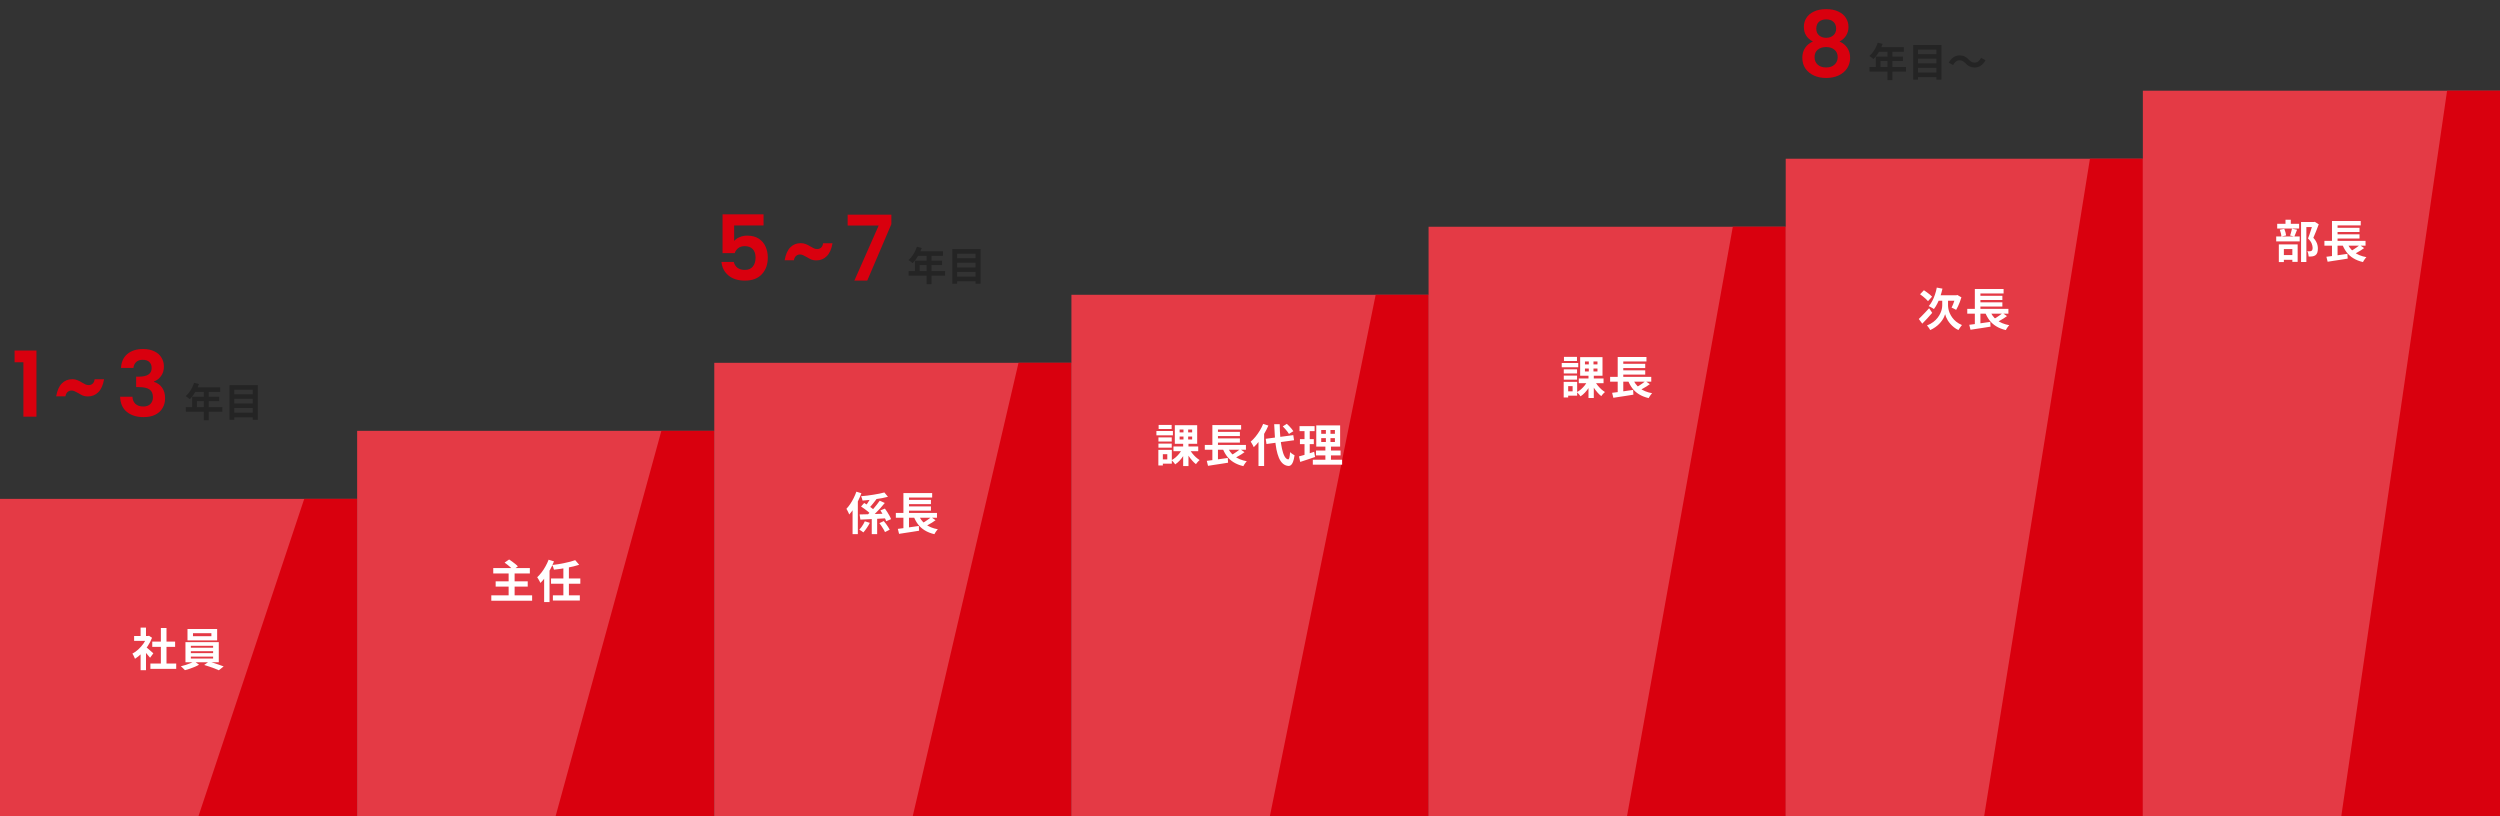
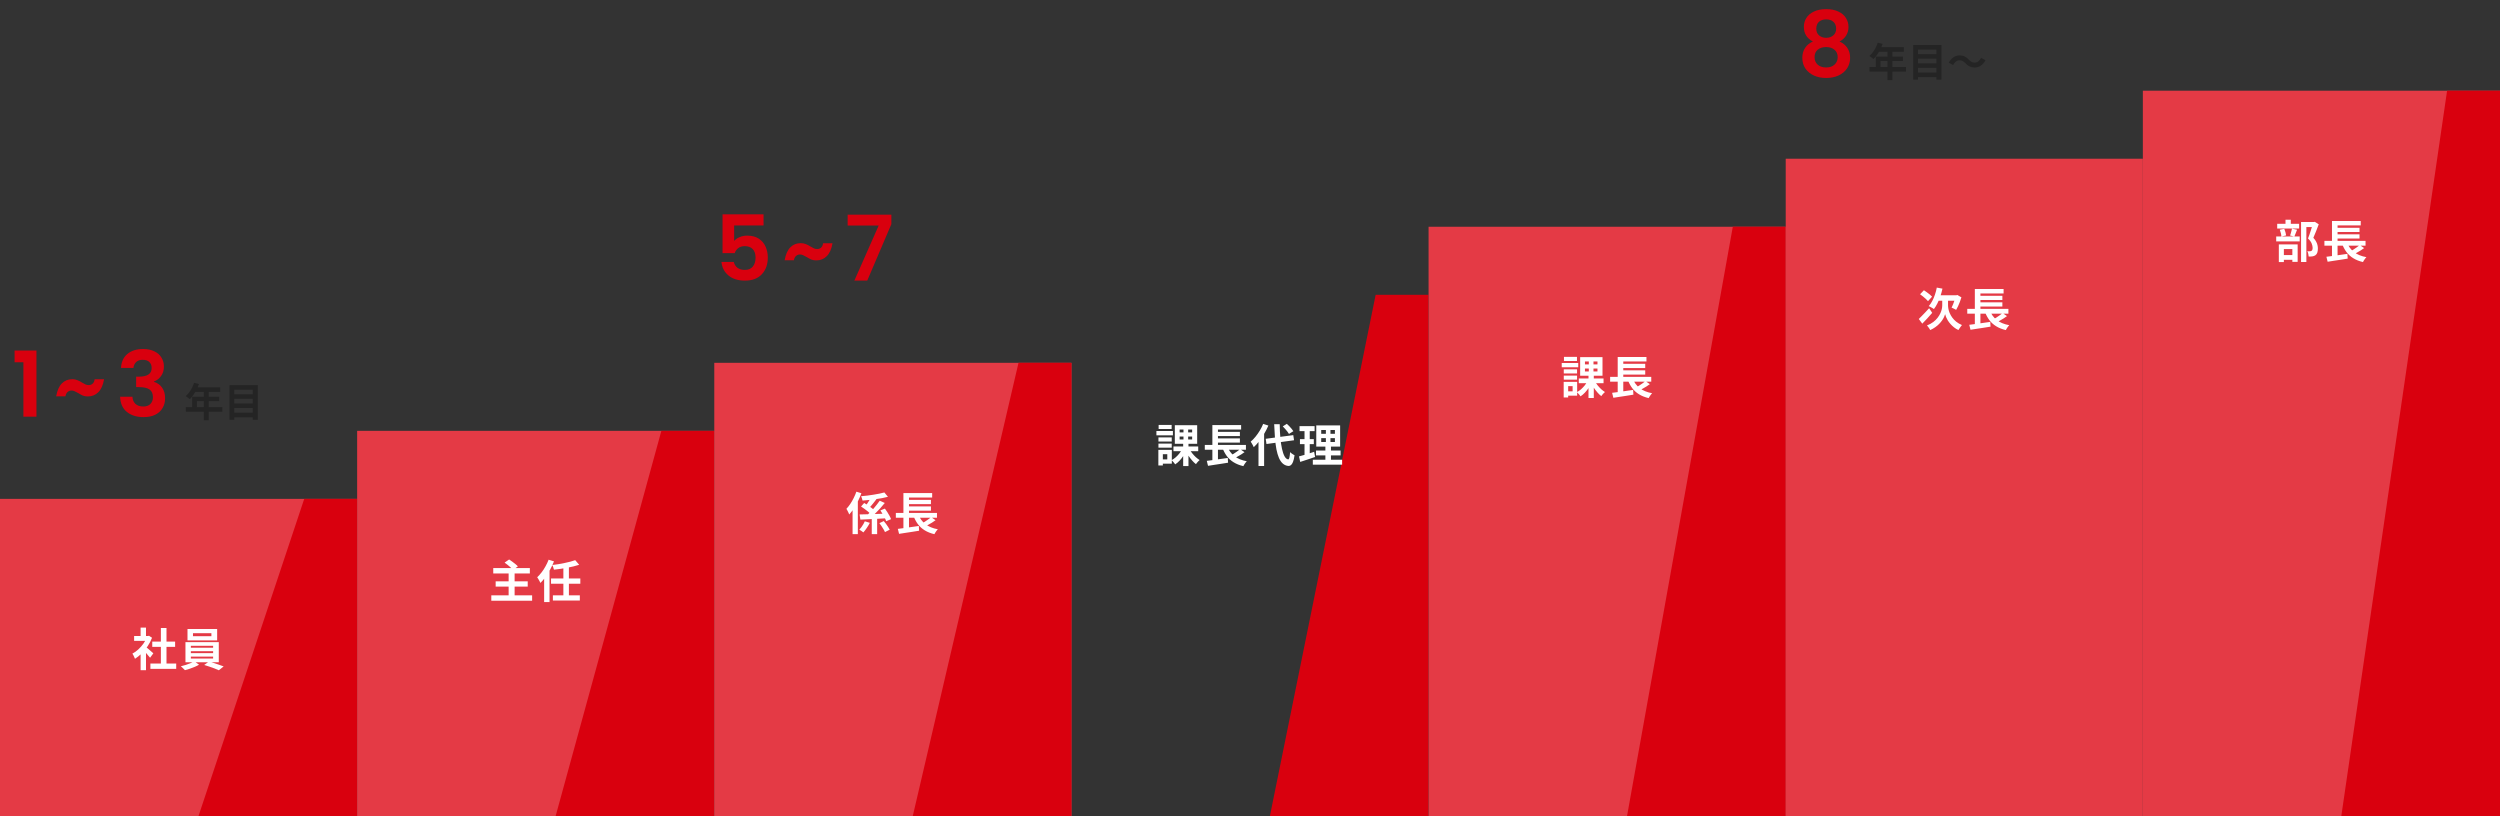
<svg xmlns="http://www.w3.org/2000/svg" width="882" height="288" viewBox="0 0 882 288" fill="none">
  <rect x="0" y="0" width="882" height="288" fill="#333333" stroke="none" />
  <path d="M5.152 127.8V123.672H12.864V147H8.256V127.8H5.152ZM19.818 139.832C20.18 137.763 20.852 136.237 21.834 135.256C22.815 134.275 24.042 133.784 25.514 133.784C26.154 133.784 26.73 133.891 27.242 134.104C27.775 134.296 28.34 134.584 28.938 134.968C29.428 135.267 29.844 135.491 30.186 135.64C30.548 135.789 30.922 135.864 31.306 135.864C31.86 135.864 32.319 135.693 32.682 135.352C33.066 135.011 33.3 134.499 33.386 133.816H36.714C36.351 135.885 35.668 137.411 34.666 138.392C33.684 139.373 32.458 139.864 30.986 139.864C30.346 139.864 29.77 139.768 29.258 139.576C28.767 139.363 28.212 139.064 27.594 138.68C27.06 138.381 26.623 138.157 26.282 138.008C25.962 137.859 25.61 137.784 25.226 137.784C24.671 137.784 24.202 137.965 23.818 138.328C23.434 138.669 23.188 139.171 23.082 139.832H19.818ZM42.691 129.816C42.798 127.683 43.545 126.04 44.931 124.888C46.339 123.715 48.185 123.128 50.467 123.128C52.025 123.128 53.358 123.405 54.467 123.96C55.577 124.493 56.409 125.229 56.963 126.168C57.539 127.085 57.827 128.131 57.827 129.304C57.827 130.648 57.475 131.789 56.771 132.728C56.089 133.645 55.267 134.264 54.307 134.584V134.712C55.545 135.096 56.505 135.779 57.187 136.76C57.891 137.741 58.243 139 58.243 140.536C58.243 141.816 57.945 142.957 57.347 143.96C56.771 144.963 55.907 145.752 54.755 146.328C53.625 146.883 52.259 147.16 50.659 147.16C48.249 147.16 46.286 146.552 44.771 145.336C43.257 144.12 42.457 142.328 42.371 139.96H46.723C46.766 141.005 47.118 141.848 47.779 142.488C48.462 143.107 49.39 143.416 50.563 143.416C51.651 143.416 52.483 143.117 53.059 142.52C53.657 141.901 53.955 141.112 53.955 140.152C53.955 138.872 53.55 137.955 52.739 137.4C51.929 136.845 50.67 136.568 48.963 136.568H48.035V132.888H48.963C51.993 132.888 53.507 131.875 53.507 129.848C53.507 128.931 53.23 128.216 52.675 127.704C52.142 127.192 51.363 126.936 50.339 126.936C49.337 126.936 48.558 127.213 48.003 127.768C47.47 128.301 47.161 128.984 47.075 129.816H42.691Z" fill="#D9000E" />
  <path d="M68.472 135.044L70.194 135.492C69.942 136.183 69.643 136.859 69.298 137.522C68.962 138.185 68.593 138.801 68.192 139.37C67.8 139.93 67.394 140.42 66.974 140.84C66.862 140.747 66.717 140.63 66.54 140.49C66.363 140.341 66.181 140.201 65.994 140.07C65.817 139.939 65.658 139.832 65.518 139.748C65.947 139.384 66.349 138.955 66.722 138.46C67.095 137.956 67.431 137.415 67.73 136.836C68.029 136.248 68.276 135.651 68.472 135.044ZM68.78 136.64H77.684V138.264H67.968L68.78 136.64ZM67.786 139.958H77.348V141.526H69.466V144.466H67.786V139.958ZM65.56 143.64H78.44V145.25H65.56V143.64ZM71.902 137.48H73.638V148.26H71.902V137.48ZM82.178 139.104H89.78V140.7H82.178V139.104ZM82.178 142.352H89.78V143.948H82.178V142.352ZM82.178 145.586H89.78V147.224H82.178V145.586ZM80.974 135.87H90.956V148.106H89.164V137.508H82.668V148.106H80.974V135.87Z" fill="#242424" />
  <rect width="126" height="112" transform="translate(0 176)" fill="#E43A45" />
  <path d="M107.333 176H126V288H70L107.333 176Z" fill="#D9000E" />
  <path d="M53.06 234.088H62.164V235.976H53.06V234.088ZM53.716 226.36H61.78V228.216H53.716V226.36ZM56.756 221.56H58.74V235H56.756V221.56ZM47.316 224.376H52.548V226.104H47.316V224.376ZM49.604 229.832L51.508 227.56V236.44H49.604V229.832ZM49.604 221.416H51.508V225.176H49.604V221.416ZM51.3 228.104C51.449 228.2 51.652 228.36 51.908 228.584C52.175 228.797 52.457 229.037 52.756 229.304C53.055 229.56 53.327 229.8 53.572 230.024C53.817 230.237 53.993 230.392 54.1 230.488L52.948 232.056C52.788 231.853 52.591 231.619 52.356 231.352C52.132 231.075 51.892 230.792 51.636 230.504C51.38 230.216 51.129 229.944 50.884 229.688C50.639 229.432 50.431 229.219 50.26 229.048L51.3 228.104ZM51.86 224.376H52.228L52.564 224.296L53.636 225C53.241 226.045 52.724 227.043 52.084 227.992C51.444 228.931 50.74 229.779 49.972 230.536C49.204 231.293 48.42 231.923 47.62 232.424C47.567 232.253 47.481 232.051 47.364 231.816C47.257 231.571 47.145 231.341 47.028 231.128C46.921 230.904 46.815 230.728 46.708 230.6C47.444 230.216 48.148 229.715 48.82 229.096C49.492 228.467 50.095 227.779 50.628 227.032C51.161 226.275 51.572 225.501 51.86 224.712V224.376ZM68.084 223.4V224.44H74.58V223.4H68.084ZM66.148 221.912H76.612V225.928H66.148V221.912ZM67.332 229.736V230.424H75.188V229.736H67.332ZM67.332 231.64V232.328H75.188V231.64H67.332ZM67.332 227.848V228.52H75.188V227.848H67.332ZM65.428 226.536H77.188V233.64H65.428V226.536ZM68.532 233.304L70.228 234.504C69.801 234.76 69.3 235.011 68.724 235.256C68.159 235.501 67.572 235.725 66.964 235.928C66.367 236.141 65.796 236.312 65.252 236.44C65.071 236.237 64.836 236.003 64.548 235.736C64.271 235.469 64.02 235.245 63.796 235.064C64.361 234.936 64.943 234.776 65.54 234.584C66.137 234.392 66.703 234.184 67.236 233.96C67.769 233.736 68.201 233.517 68.532 233.304ZM72.036 234.6L73.732 233.4C74.297 233.539 74.895 233.715 75.524 233.928C76.153 234.131 76.761 234.339 77.348 234.552C77.945 234.755 78.463 234.941 78.9 235.112L77.204 236.472C76.788 236.28 76.281 236.067 75.684 235.832C75.097 235.608 74.484 235.389 73.844 235.176C73.215 234.963 72.612 234.771 72.036 234.6Z" fill="white" />
  <rect width="126" height="136" transform="translate(126 152)" fill="#E43A45" />
  <path d="M233.333 152H252V288H196L233.333 152Z" fill="#D9000E" />
  <path d="M174.02 200.424H186.932V202.312H174.02V200.424ZM174.868 205.096H186.18V206.952H174.868V205.096ZM173.332 210.04H187.732V211.928H173.332V210.04ZM179.444 202.056H181.556V211.048H179.444V202.056ZM178.02 198.488L179.62 197.384C179.961 197.597 180.324 197.848 180.708 198.136C181.103 198.424 181.476 198.712 181.828 199C182.191 199.288 182.484 199.56 182.708 199.816L180.996 201.048C180.804 200.803 180.537 200.531 180.196 200.232C179.865 199.923 179.508 199.619 179.124 199.32C178.74 199.011 178.372 198.733 178.02 198.488ZM202.932 197.624L204.34 199.256C203.711 199.459 203.033 199.651 202.308 199.832C201.583 200.003 200.831 200.163 200.052 200.312C199.273 200.451 198.495 200.579 197.716 200.696C196.937 200.803 196.175 200.899 195.428 200.984C195.385 200.749 195.305 200.472 195.188 200.152C195.071 199.832 194.959 199.56 194.852 199.336C195.577 199.251 196.308 199.149 197.044 199.032C197.791 198.904 198.516 198.765 199.22 198.616C199.935 198.467 200.607 198.312 201.236 198.152C201.865 197.981 202.431 197.805 202.932 197.624ZM194.404 204.088H204.74V205.944H194.404V204.088ZM195.06 210.04H204.564V211.88H195.06V210.04ZM198.756 199.992H200.708V210.616H198.756V199.992ZM191.972 202.072L193.844 200.184L193.876 200.216V212.408H191.972V202.072ZM193.556 197.464L195.444 198.056C195.081 198.995 194.644 199.933 194.132 200.872C193.62 201.8 193.071 202.68 192.484 203.512C191.897 204.333 191.289 205.053 190.66 205.672C190.596 205.512 190.495 205.304 190.356 205.048C190.217 204.792 190.073 204.536 189.924 204.28C189.775 204.024 189.641 203.816 189.524 203.656C190.057 203.155 190.575 202.579 191.076 201.928C191.588 201.267 192.052 200.552 192.468 199.784C192.895 199.016 193.257 198.243 193.556 197.464Z" fill="white" />
  <path d="M269.376 79.544H259.008V85.016C259.456 84.461 260.096 84.013 260.928 83.672C261.76 83.309 262.645 83.128 263.584 83.128C265.291 83.128 266.688 83.501 267.776 84.248C268.864 84.995 269.653 85.955 270.144 87.128C270.635 88.28 270.88 89.517 270.88 90.84C270.88 93.293 270.176 95.267 268.768 96.76C267.381 98.253 265.397 99 262.816 99C260.384 99 258.443 98.392 256.992 97.176C255.541 95.96 254.72 94.371 254.528 92.408H258.88C259.072 93.261 259.499 93.944 260.16 94.456C260.843 94.968 261.707 95.224 262.752 95.224C264.011 95.224 264.96 94.829 265.6 94.04C266.24 93.251 266.56 92.205 266.56 90.904C266.56 89.581 266.229 88.579 265.568 87.896C264.928 87.192 263.979 86.84 262.72 86.84C261.824 86.84 261.077 87.064 260.48 87.512C259.883 87.96 259.456 88.557 259.2 89.304H254.912V75.608H269.376V79.544ZM276.818 91.832C277.18 89.763 277.852 88.237 278.834 87.256C279.815 86.275 281.042 85.784 282.514 85.784C283.154 85.784 283.73 85.891 284.242 86.104C284.775 86.296 285.34 86.584 285.938 86.968C286.428 87.267 286.844 87.491 287.186 87.64C287.548 87.789 287.922 87.864 288.306 87.864C288.86 87.864 289.319 87.693 289.682 87.352C290.066 87.011 290.3 86.499 290.386 85.816H293.714C293.351 87.885 292.668 89.411 291.666 90.392C290.684 91.373 289.458 91.864 287.986 91.864C287.346 91.864 286.77 91.768 286.258 91.576C285.767 91.363 285.212 91.064 284.594 90.68C284.06 90.381 283.623 90.157 283.282 90.008C282.962 89.859 282.61 89.784 282.226 89.784C281.671 89.784 281.202 89.965 280.818 90.328C280.434 90.669 280.188 91.171 280.082 91.832H276.818ZM314.475 79.064L305.963 99H301.419L309.995 79.576H299.051V75.736H314.475V79.064Z" fill="#D9000E" />
-   <path d="M323.472 87.044L325.194 87.492C324.942 88.183 324.643 88.859 324.298 89.522C323.962 90.185 323.593 90.801 323.192 91.37C322.8 91.93 322.394 92.42 321.974 92.84C321.862 92.747 321.717 92.63 321.54 92.49C321.363 92.341 321.181 92.201 320.994 92.07C320.817 91.939 320.658 91.832 320.518 91.748C320.947 91.384 321.349 90.955 321.722 90.46C322.095 89.956 322.431 89.415 322.73 88.836C323.029 88.248 323.276 87.651 323.472 87.044ZM323.78 88.64H332.684V90.264H322.968L323.78 88.64ZM322.786 91.958H332.348V93.526H324.466V96.466H322.786V91.958ZM320.56 95.64H333.44V97.25H320.56V95.64ZM326.902 89.48H328.638V100.26H326.902V89.48ZM337.178 91.104H344.78V92.7H337.178V91.104ZM337.178 94.352H344.78V95.948H337.178V94.352ZM337.178 97.586H344.78V99.224H337.178V97.586ZM335.974 87.87H345.956V100.106H344.164V89.508H337.668V100.106H335.974V87.87Z" fill="#242424" />
  <rect width="126" height="160" transform="translate(252 128)" fill="#E43A45" />
  <path d="M359.333 128H378V288H322L359.333 128Z" fill="#D9000E" />
  <path d="M307.556 182.088H309.46V188.44H307.556V182.088ZM303.268 181.496C304.068 181.475 304.996 181.453 306.052 181.432C307.119 181.4 308.239 181.363 309.412 181.32C310.596 181.277 311.769 181.235 312.932 181.192L312.884 182.84C311.775 182.915 310.66 182.979 309.54 183.032C308.42 183.085 307.348 183.139 306.324 183.192C305.3 183.235 304.372 183.277 303.54 183.32L303.268 181.496ZM312.004 173.736L313.268 175.272C312.639 175.443 311.956 175.597 311.22 175.736C310.484 175.864 309.721 175.987 308.932 176.104C308.153 176.211 307.369 176.307 306.58 176.392C305.801 176.477 305.044 176.547 304.308 176.6C304.265 176.376 304.191 176.115 304.084 175.816C303.988 175.507 303.892 175.256 303.796 175.064C304.511 175 305.247 174.925 306.004 174.84C306.761 174.744 307.497 174.637 308.212 174.52C308.937 174.403 309.62 174.28 310.26 174.152C310.911 174.013 311.492 173.875 312.004 173.736ZM310.372 176.648L312.148 177.448C311.647 178.077 311.103 178.717 310.516 179.368C309.929 180.008 309.337 180.621 308.74 181.208C308.153 181.784 307.599 182.296 307.076 182.744L305.652 181.976C306.047 181.635 306.457 181.251 306.884 180.824C307.321 180.387 307.748 179.933 308.164 179.464C308.58 178.984 308.975 178.504 309.348 178.024C309.732 177.544 310.073 177.085 310.372 176.648ZM307.428 175.224L309.204 176.12C308.927 176.472 308.639 176.84 308.34 177.224C308.041 177.597 307.748 177.96 307.46 178.312C307.183 178.653 306.916 178.952 306.66 179.208L305.364 178.472C305.599 178.173 305.844 177.837 306.1 177.464C306.367 177.091 306.612 176.707 306.836 176.312C307.071 175.917 307.268 175.555 307.428 175.224ZM310.244 184.568L311.796 183.832C312.063 184.141 312.329 184.477 312.596 184.84C312.873 185.203 313.124 185.565 313.348 185.928C313.583 186.28 313.764 186.595 313.892 186.872L312.212 187.72C312.105 187.432 311.94 187.107 311.716 186.744C311.503 186.371 311.268 185.997 311.012 185.624C310.756 185.24 310.5 184.888 310.244 184.568ZM310.596 180.072L312.196 179.432C312.484 179.805 312.767 180.216 313.044 180.664C313.332 181.112 313.593 181.555 313.828 181.992C314.063 182.419 314.239 182.808 314.356 183.16L312.628 183.896C312.532 183.544 312.372 183.149 312.148 182.712C311.935 182.275 311.689 181.827 311.412 181.368C311.145 180.899 310.873 180.467 310.596 180.072ZM303.78 178.696L304.884 177.448C305.289 177.672 305.711 177.933 306.148 178.232C306.585 178.531 307.001 178.829 307.396 179.128C307.801 179.427 308.127 179.704 308.372 179.96L307.172 181.368C306.948 181.112 306.644 180.824 306.26 180.504C305.876 180.184 305.465 179.869 305.028 179.56C304.601 179.24 304.185 178.952 303.78 178.696ZM302.132 173.464L303.892 174.008C303.572 174.915 303.183 175.827 302.724 176.744C302.276 177.661 301.785 178.531 301.252 179.352C300.719 180.173 300.169 180.893 299.604 181.512C299.551 181.352 299.465 181.144 299.348 180.888C299.231 180.632 299.103 180.376 298.964 180.12C298.836 179.864 298.719 179.661 298.612 179.512C299.081 179.021 299.535 178.451 299.972 177.8C300.409 177.149 300.809 176.456 301.172 175.72C301.545 174.973 301.865 174.221 302.132 173.464ZM300.788 177.912L302.628 176.072L302.644 176.088V188.44H300.788V177.912ZM305.108 183.912L306.884 184.456C306.585 185.043 306.228 185.64 305.812 186.248C305.407 186.856 305.001 187.384 304.596 187.832C304.404 187.672 304.169 187.496 303.892 187.304C303.615 187.123 303.375 186.979 303.172 186.872C303.417 186.605 303.663 186.307 303.908 185.976C304.164 185.635 304.393 185.283 304.596 184.92C304.809 184.557 304.98 184.221 305.108 183.912ZM316.052 180.968H330.564V182.664H316.052V180.968ZM319.78 176.36H328.436V177.848H319.78V176.36ZM319.78 178.664H328.436V180.152H319.78V178.664ZM316.756 186.584C317.385 186.509 318.105 186.419 318.916 186.312C319.737 186.195 320.596 186.072 321.492 185.944C322.399 185.816 323.289 185.688 324.164 185.56L324.26 187.24C323.439 187.368 322.607 187.501 321.764 187.64C320.921 187.779 320.111 187.901 319.332 188.008C318.553 188.125 317.839 188.237 317.188 188.344L316.756 186.584ZM323.972 181.448C324.495 182.845 325.321 183.992 326.452 184.888C327.583 185.784 329.055 186.397 330.868 186.728C330.729 186.867 330.58 187.037 330.42 187.24C330.271 187.443 330.127 187.651 329.988 187.864C329.849 188.077 329.737 188.275 329.652 188.456C328.34 188.147 327.209 187.699 326.26 187.112C325.311 186.536 324.505 185.811 323.844 184.936C323.193 184.061 322.649 183.037 322.212 181.864L323.972 181.448ZM328.516 182.456L330.068 183.528C329.673 183.816 329.257 184.099 328.82 184.376C328.393 184.643 327.961 184.893 327.524 185.128C327.087 185.363 326.681 185.571 326.308 185.752L325.028 184.76C325.401 184.568 325.801 184.344 326.228 184.088C326.655 183.821 327.065 183.544 327.46 183.256C327.865 182.968 328.217 182.701 328.516 182.456ZM318.724 173.96H328.868V175.528H320.692V181.672H318.724V173.96ZM318.724 181.48H320.692V186.792L318.724 187V181.48Z" fill="white" />
-   <rect width="126" height="184" transform="translate(378 104)" fill="#E43A45" />
  <path d="M485.333 104H504V288H448L485.333 104Z" fill="#D9000E" />
  <path d="M413.996 157.512H422.732V159.192H413.996V157.512ZM419.676 158.504C419.932 158.984 420.252 159.464 420.636 159.944C421.02 160.424 421.436 160.872 421.884 161.288C422.343 161.693 422.791 162.035 423.228 162.312C423.1 162.419 422.951 162.557 422.78 162.728C422.609 162.899 422.449 163.075 422.3 163.256C422.151 163.437 422.028 163.603 421.932 163.752C421.473 163.4 421.02 162.968 420.572 162.456C420.124 161.944 419.703 161.389 419.308 160.792C418.924 160.195 418.593 159.603 418.316 159.016L419.676 158.504ZM416.172 154.008V155.048H420.588V154.008H416.172ZM416.172 151.528V152.552H420.588V151.528H416.172ZM414.476 150.008H422.364V156.568H414.476V150.008ZM417.1 158.392L418.54 158.872C418.252 159.533 417.905 160.179 417.5 160.808C417.095 161.427 416.647 161.997 416.156 162.52C415.665 163.043 415.148 163.48 414.604 163.832C414.508 163.683 414.385 163.512 414.236 163.32C414.087 163.139 413.932 162.963 413.772 162.792C413.612 162.611 413.463 162.461 413.324 162.344C413.836 162.077 414.332 161.736 414.812 161.32C415.292 160.893 415.729 160.429 416.124 159.928C416.519 159.416 416.844 158.904 417.1 158.392ZM417.532 150.776H419.18V155.848H419.292V164.424H417.42V155.848H417.532V150.776ZM408.7 154.312H413.388V155.768H408.7V154.312ZM408.764 149.912H413.356V151.352H408.764V149.912ZM408.7 156.504H413.388V157.944H408.7V156.504ZM407.98 152.056H413.804V153.576H407.98V152.056ZM409.532 158.712H413.42V163.592H409.532V162.072H411.82V160.232H409.532V158.712ZM408.668 158.712H410.252V164.216H408.668V158.712ZM425.052 156.968H439.564V158.664H425.052V156.968ZM428.78 152.36H437.436V153.848H428.78V152.36ZM428.78 154.664H437.436V156.152H428.78V154.664ZM425.756 162.584C426.385 162.509 427.105 162.419 427.916 162.312C428.737 162.195 429.596 162.072 430.492 161.944C431.399 161.816 432.289 161.688 433.164 161.56L433.26 163.24C432.439 163.368 431.607 163.501 430.764 163.64C429.921 163.779 429.111 163.901 428.332 164.008C427.553 164.125 426.839 164.237 426.188 164.344L425.756 162.584ZM432.972 157.448C433.495 158.845 434.321 159.992 435.452 160.888C436.583 161.784 438.055 162.397 439.868 162.728C439.729 162.867 439.58 163.037 439.42 163.24C439.271 163.443 439.127 163.651 438.988 163.864C438.849 164.077 438.737 164.275 438.652 164.456C437.34 164.147 436.209 163.699 435.26 163.112C434.311 162.536 433.505 161.811 432.844 160.936C432.193 160.061 431.649 159.037 431.212 157.864L432.972 157.448ZM437.516 158.456L439.068 159.528C438.673 159.816 438.257 160.099 437.82 160.376C437.393 160.643 436.961 160.893 436.524 161.128C436.087 161.363 435.681 161.571 435.308 161.752L434.028 160.76C434.401 160.568 434.801 160.344 435.228 160.088C435.655 159.821 436.065 159.544 436.46 159.256C436.865 158.968 437.217 158.701 437.516 158.456ZM427.724 149.96H437.868V151.528H429.692V157.672H427.724V149.96ZM427.724 157.48H429.692V162.792L427.724 163V157.48ZM446.54 154.808L456.268 153.512L456.54 155.32L446.812 156.648L446.54 154.808ZM452.556 150.424L453.996 149.528C454.273 149.773 454.561 150.051 454.86 150.36C455.159 150.669 455.436 150.979 455.692 151.288C455.948 151.587 456.151 151.864 456.3 152.12L454.748 153.096C454.62 152.851 454.433 152.573 454.188 152.264C453.943 151.944 453.676 151.624 453.388 151.304C453.111 150.984 452.833 150.691 452.556 150.424ZM445.644 149.544L447.484 150.136C447.079 151.085 446.599 152.029 446.044 152.968C445.5 153.907 444.908 154.787 444.268 155.608C443.639 156.429 442.988 157.149 442.316 157.768C442.263 157.608 442.172 157.405 442.044 157.16C441.916 156.915 441.777 156.669 441.628 156.424C441.489 156.179 441.361 155.976 441.244 155.816C441.831 155.325 442.396 154.744 442.94 154.072C443.484 153.4 443.991 152.68 444.46 151.912C444.929 151.133 445.324 150.344 445.644 149.544ZM443.996 154.136L445.948 152.168L445.98 152.2V164.408H443.996V154.136ZM449.532 149.656H451.484C451.505 151.363 451.58 152.957 451.708 154.44C451.847 155.912 452.039 157.208 452.284 158.328C452.529 159.448 452.833 160.339 453.196 161C453.559 161.651 453.98 162.008 454.46 162.072C454.641 162.083 454.785 161.88 454.892 161.464C454.999 161.048 455.084 160.397 455.148 159.512C455.265 159.64 455.425 159.779 455.628 159.928C455.831 160.077 456.033 160.216 456.236 160.344C456.439 160.461 456.599 160.552 456.716 160.616C456.577 161.651 456.391 162.445 456.156 163C455.932 163.555 455.681 163.928 455.404 164.12C455.127 164.323 454.839 164.413 454.54 164.392C453.783 164.317 453.132 164.04 452.588 163.56C452.044 163.08 451.585 162.413 451.212 161.56C450.849 160.707 450.551 159.688 450.316 158.504C450.092 157.32 449.921 155.987 449.804 154.504C449.687 153.011 449.596 151.395 449.532 149.656ZM466.124 154.568V155.928H470.956V154.568H466.124ZM466.124 151.704V153.048H470.956V151.704H466.124ZM464.38 150.088H472.796V157.56H464.38V150.088ZM464.284 158.936H472.956V160.664H464.284V158.936ZM463.164 162.184H473.5V163.928H463.164V162.184ZM458.476 150.328H463.788V152.104H458.476V150.328ZM458.62 154.936H463.516V156.696H458.62V154.936ZM458.284 161.016C458.753 160.888 459.276 160.744 459.852 160.584C460.439 160.413 461.057 160.227 461.708 160.024C462.359 159.811 462.999 159.603 463.628 159.4L463.964 161.224C463.068 161.523 462.161 161.827 461.244 162.136C460.327 162.445 459.484 162.723 458.716 162.968L458.284 161.016ZM460.236 151.032H462.076V160.856L460.236 161.16V151.032ZM467.772 150.776H469.388V156.792H469.564V163H467.596V156.792H467.772V150.776Z" fill="white" />
  <rect width="126" height="208" transform="translate(504 80)" fill="#E43A45" />
  <path d="M611.333 80H630V288H574L611.333 80Z" fill="#D9000E" />
  <path d="M556.996 133.512H565.732V135.192H556.996V133.512ZM562.676 134.504C562.932 134.984 563.252 135.464 563.636 135.944C564.02 136.424 564.436 136.872 564.884 137.288C565.343 137.693 565.791 138.035 566.228 138.312C566.1 138.419 565.951 138.557 565.78 138.728C565.609 138.899 565.449 139.075 565.3 139.256C565.151 139.437 565.028 139.603 564.932 139.752C564.473 139.4 564.02 138.968 563.572 138.456C563.124 137.944 562.703 137.389 562.308 136.792C561.924 136.195 561.593 135.603 561.316 135.016L562.676 134.504ZM559.172 130.008V131.048H563.588V130.008H559.172ZM559.172 127.528V128.552H563.588V127.528H559.172ZM557.476 126.008H565.364V132.568H557.476V126.008ZM560.1 134.392L561.54 134.872C561.252 135.533 560.905 136.179 560.5 136.808C560.095 137.427 559.647 137.997 559.156 138.52C558.665 139.043 558.148 139.48 557.604 139.832C557.508 139.683 557.385 139.512 557.236 139.32C557.087 139.139 556.932 138.963 556.772 138.792C556.612 138.611 556.463 138.461 556.324 138.344C556.836 138.077 557.332 137.736 557.812 137.32C558.292 136.893 558.729 136.429 559.124 135.928C559.519 135.416 559.844 134.904 560.1 134.392ZM560.532 126.776H562.18V131.848H562.292V140.424H560.42V131.848H560.532V126.776ZM551.7 130.312H556.388V131.768H551.7V130.312ZM551.764 125.912H556.356V127.352H551.764V125.912ZM551.7 132.504H556.388V133.944H551.7V132.504ZM550.98 128.056H556.804V129.576H550.98V128.056ZM552.532 134.712H556.42V139.592H552.532V138.072H554.82V136.232H552.532V134.712ZM551.668 134.712H553.252V140.216H551.668V134.712ZM568.052 132.968H582.564V134.664H568.052V132.968ZM571.78 128.36H580.436V129.848H571.78V128.36ZM571.78 130.664H580.436V132.152H571.78V130.664ZM568.756 138.584C569.385 138.509 570.105 138.419 570.916 138.312C571.737 138.195 572.596 138.072 573.492 137.944C574.399 137.816 575.289 137.688 576.164 137.56L576.26 139.24C575.439 139.368 574.607 139.501 573.764 139.64C572.921 139.779 572.111 139.901 571.332 140.008C570.553 140.125 569.839 140.237 569.188 140.344L568.756 138.584ZM575.972 133.448C576.495 134.845 577.321 135.992 578.452 136.888C579.583 137.784 581.055 138.397 582.868 138.728C582.729 138.867 582.58 139.037 582.42 139.24C582.271 139.443 582.127 139.651 581.988 139.864C581.849 140.077 581.737 140.275 581.652 140.456C580.34 140.147 579.209 139.699 578.26 139.112C577.311 138.536 576.505 137.811 575.844 136.936C575.193 136.061 574.649 135.037 574.212 133.864L575.972 133.448ZM580.516 134.456L582.068 135.528C581.673 135.816 581.257 136.099 580.82 136.376C580.393 136.643 579.961 136.893 579.524 137.128C579.087 137.363 578.681 137.571 578.308 137.752L577.028 136.76C577.401 136.568 577.801 136.344 578.228 136.088C578.655 135.821 579.065 135.544 579.46 135.256C579.865 134.968 580.217 134.701 580.516 134.456ZM570.724 125.96H580.868V127.528H572.692V133.672H570.724V125.96ZM570.724 133.48H572.692V138.792L570.724 139V133.48Z" fill="white" />
  <path d="M639.6 14.648C637.467 13.539 636.4 11.821 636.4 9.496C636.4 8.344 636.688 7.299 637.264 6.36C637.861 5.4 638.747 4.643 639.92 4.088C641.115 3.512 642.565 3.224 644.272 3.224C645.979 3.224 647.419 3.512 648.592 4.088C649.787 4.643 650.672 5.4 651.248 6.36C651.845 7.299 652.144 8.344 652.144 9.496C652.144 10.669 651.856 11.704 651.28 12.6C650.704 13.475 649.936 14.157 648.976 14.648C650.149 15.16 651.067 15.907 651.728 16.888C652.389 17.869 652.72 19.032 652.72 20.376C652.72 21.827 652.347 23.096 651.6 24.184C650.875 25.251 649.872 26.072 648.592 26.648C647.312 27.224 645.872 27.512 644.272 27.512C642.672 27.512 641.232 27.224 639.952 26.648C638.693 26.072 637.691 25.251 636.944 24.184C636.219 23.096 635.856 21.827 635.856 20.376C635.856 19.032 636.187 17.869 636.848 16.888C637.509 15.885 638.427 15.139 639.6 14.648ZM647.792 10.136C647.792 9.091 647.472 8.28 646.832 7.704C646.213 7.128 645.36 6.84 644.272 6.84C643.205 6.84 642.352 7.128 641.712 7.704C641.093 8.28 640.784 9.101 640.784 10.168C640.784 11.128 641.104 11.896 641.744 12.472C642.405 13.048 643.248 13.336 644.272 13.336C645.296 13.336 646.139 13.048 646.8 12.472C647.461 11.875 647.792 11.096 647.792 10.136ZM644.272 16.6C643.056 16.6 642.064 16.909 641.296 17.528C640.549 18.147 640.176 19.032 640.176 20.184C640.176 21.251 640.539 22.125 641.264 22.808C642.011 23.469 643.013 23.8 644.272 23.8C645.531 23.8 646.523 23.459 647.248 22.776C647.973 22.093 648.336 21.229 648.336 20.184C648.336 19.053 647.963 18.179 647.216 17.56C646.469 16.92 645.488 16.6 644.272 16.6Z" fill="#D9000E" />
  <path d="M662.472 15.044L664.194 15.492C663.942 16.183 663.643 16.859 663.298 17.522C662.962 18.185 662.593 18.801 662.192 19.37C661.8 19.93 661.394 20.42 660.974 20.84C660.862 20.747 660.717 20.63 660.54 20.49C660.363 20.341 660.181 20.201 659.994 20.07C659.817 19.939 659.658 19.832 659.518 19.748C659.947 19.384 660.349 18.955 660.722 18.46C661.095 17.956 661.431 17.415 661.73 16.836C662.029 16.248 662.276 15.651 662.472 15.044ZM662.78 16.64H671.684V18.264H661.968L662.78 16.64ZM661.786 19.958H671.348V21.526H663.466V24.466H661.786V19.958ZM659.56 23.64H672.44V25.25H659.56V23.64ZM665.902 17.48H667.638V28.26H665.902V17.48ZM676.178 19.104H683.78V20.7H676.178V19.104ZM676.178 22.352H683.78V23.948H676.178V22.352ZM676.178 25.586H683.78V27.224H676.178V25.586ZM674.974 15.87H684.956V28.106H683.164V17.508H676.668V28.106H674.974V15.87ZM693.37 22.282C693.062 21.965 692.759 21.717 692.46 21.54C692.161 21.363 691.769 21.274 691.284 21.274C690.836 21.274 690.416 21.433 690.024 21.75C689.641 22.058 689.319 22.459 689.058 22.954L687.518 22.114C687.994 21.246 688.559 20.602 689.212 20.182C689.865 19.753 690.57 19.538 691.326 19.538C691.998 19.538 692.595 19.664 693.118 19.916C693.65 20.168 694.154 20.555 694.63 21.078C694.938 21.395 695.241 21.643 695.54 21.82C695.848 21.997 696.24 22.086 696.716 22.086C697.164 22.086 697.579 21.932 697.962 21.624C698.354 21.307 698.681 20.901 698.942 20.406L700.482 21.246C700.006 22.114 699.441 22.763 698.788 23.192C698.135 23.612 697.43 23.822 696.674 23.822C696.011 23.822 695.414 23.696 694.882 23.444C694.35 23.192 693.846 22.805 693.37 22.282Z" fill="#242424" />
  <rect width="126" height="232" transform="translate(630 56)" fill="#E43A45" />
-   <path d="M737.333 56H756V288H700L737.333 56Z" fill="#D9000E" />
  <path d="M683.3 101.464L685.3 101.832C685.097 102.771 684.841 103.688 684.532 104.584C684.233 105.469 683.892 106.291 683.508 107.048C683.135 107.805 682.729 108.467 682.292 109.032C682.164 108.925 681.983 108.808 681.748 108.68C681.524 108.541 681.295 108.413 681.06 108.296C680.836 108.168 680.639 108.067 680.468 107.992C680.916 107.501 681.321 106.909 681.684 106.216C682.057 105.523 682.377 104.771 682.644 103.96C682.921 103.149 683.14 102.317 683.3 101.464ZM686.26 105.96H687.268V107.72C687.268 108.072 687.311 108.483 687.396 108.952C687.481 109.421 687.631 109.917 687.844 110.44C688.068 110.952 688.361 111.469 688.724 111.992C689.097 112.515 689.567 113.011 690.132 113.48C690.697 113.939 691.38 114.339 692.18 114.68C692.052 114.829 691.908 115.011 691.748 115.224C691.599 115.448 691.449 115.661 691.3 115.864C691.161 116.077 691.039 116.269 690.932 116.44C690.345 116.173 689.823 115.853 689.364 115.48C688.905 115.117 688.495 114.728 688.132 114.312C687.769 113.896 687.455 113.48 687.188 113.064C686.932 112.637 686.724 112.232 686.564 111.848C686.415 111.464 686.308 111.128 686.244 110.84C686.169 111.128 686.041 111.464 685.86 111.848C685.689 112.221 685.46 112.616 685.172 113.032C684.884 113.448 684.537 113.864 684.132 114.28C683.727 114.696 683.263 115.085 682.74 115.448C682.217 115.821 681.631 116.152 680.98 116.44C680.916 116.291 680.809 116.109 680.66 115.896C680.521 115.693 680.377 115.491 680.228 115.288C680.079 115.096 679.945 114.941 679.828 114.824C680.692 114.483 681.433 114.077 682.052 113.608C682.671 113.139 683.183 112.637 683.588 112.104C684.004 111.571 684.329 111.037 684.564 110.504C684.809 109.971 684.98 109.469 685.076 109C685.172 108.52 685.22 108.099 685.22 107.736V105.96H686.26ZM676.948 112.536C677.247 112.248 677.593 111.901 677.988 111.496C678.393 111.08 678.82 110.637 679.268 110.168C679.716 109.688 680.159 109.208 680.596 108.728L681.684 110.376C681.14 111.027 680.553 111.688 679.924 112.36C679.305 113.021 678.724 113.629 678.18 114.184L676.948 112.536ZM677.396 103.816L678.756 102.392C679.087 102.605 679.433 102.845 679.796 103.112C680.169 103.368 680.516 103.635 680.836 103.912C681.167 104.179 681.433 104.429 681.636 104.664L680.196 106.248C680.015 106.013 679.764 105.752 679.444 105.464C679.135 105.176 678.799 104.888 678.436 104.6C678.073 104.301 677.727 104.04 677.396 103.816ZM683.988 104.168H690.564V106.088H683.044L683.988 104.168ZM689.924 104.168H690.196L690.564 104.072L691.988 104.904C691.839 105.437 691.657 105.971 691.444 106.504C691.241 107.037 691.028 107.544 690.804 108.024C690.58 108.504 690.356 108.936 690.132 109.32C690.004 109.245 689.839 109.16 689.636 109.064C689.444 108.957 689.247 108.856 689.044 108.76C688.841 108.664 688.665 108.589 688.516 108.536C688.687 108.205 688.863 107.816 689.044 107.368C689.236 106.909 689.407 106.44 689.556 105.96C689.716 105.469 689.839 105.016 689.924 104.6V104.168ZM694.052 108.968H708.564V110.664H694.052V108.968ZM697.78 104.36H706.436V105.848H697.78V104.36ZM697.78 106.664H706.436V108.152H697.78V106.664ZM694.756 114.584C695.385 114.509 696.105 114.419 696.916 114.312C697.737 114.195 698.596 114.072 699.492 113.944C700.399 113.816 701.289 113.688 702.164 113.56L702.26 115.24C701.439 115.368 700.607 115.501 699.764 115.64C698.921 115.779 698.111 115.901 697.332 116.008C696.553 116.125 695.839 116.237 695.188 116.344L694.756 114.584ZM701.972 109.448C702.495 110.845 703.321 111.992 704.452 112.888C705.583 113.784 707.055 114.397 708.868 114.728C708.729 114.867 708.58 115.037 708.42 115.24C708.271 115.443 708.127 115.651 707.988 115.864C707.849 116.077 707.737 116.275 707.652 116.456C706.34 116.147 705.209 115.699 704.26 115.112C703.311 114.536 702.505 113.811 701.844 112.936C701.193 112.061 700.649 111.037 700.212 109.864L701.972 109.448ZM706.516 110.456L708.068 111.528C707.673 111.816 707.257 112.099 706.82 112.376C706.393 112.643 705.961 112.893 705.524 113.128C705.087 113.363 704.681 113.571 704.308 113.752L703.028 112.76C703.401 112.568 703.801 112.344 704.228 112.088C704.655 111.821 705.065 111.544 705.46 111.256C705.865 110.968 706.217 110.701 706.516 110.456ZM696.724 101.96H706.868V103.528H698.692V109.672H696.724V101.96ZM696.724 109.48H698.692V114.792L696.724 115V109.48Z" fill="white" />
  <rect width="126" height="256" transform="translate(756 32)" fill="#E43A45" />
  <path d="M863.333 32H882V288H826L863.333 32Z" fill="#D9000E" />
  <path d="M811.812 78.328H816.484V80.12H813.684V92.44H811.812V78.328ZM803.396 78.952H811.124V80.616H803.396V78.952ZM803.044 83.416H811.332V85.16H803.044V83.416ZM806.324 77.528H808.196V79.992H806.324V77.528ZM804.308 81.048L805.892 80.728C806.052 81.08 806.191 81.475 806.308 81.912C806.425 82.349 806.505 82.733 806.548 83.064L804.868 83.448C804.857 83.128 804.799 82.744 804.692 82.296C804.585 81.837 804.457 81.421 804.308 81.048ZM808.612 80.664L810.404 81.048C810.233 81.485 810.063 81.923 809.892 82.36C809.732 82.787 809.583 83.155 809.444 83.464L807.94 83.08C808.025 82.856 808.111 82.605 808.196 82.328C808.281 82.04 808.356 81.752 808.42 81.464C808.495 81.165 808.559 80.899 808.612 80.664ZM804.628 89.992H809.572V91.656H804.628V89.992ZM803.972 86.216H810.612V92.392H808.74V87.88H805.748V92.456H803.972V86.216ZM815.988 78.328H816.356L816.644 78.248L818.052 79.128C817.764 79.907 817.449 80.728 817.108 81.592C816.777 82.445 816.457 83.213 816.148 83.896C816.596 84.376 816.932 84.84 817.156 85.288C817.391 85.725 817.545 86.141 817.62 86.536C817.705 86.931 817.748 87.304 817.748 87.656C817.748 88.253 817.679 88.749 817.54 89.144C817.401 89.539 817.177 89.843 816.868 90.056C816.569 90.269 816.201 90.403 815.764 90.456C815.583 90.477 815.38 90.493 815.156 90.504C814.943 90.504 814.724 90.504 814.5 90.504C814.489 90.237 814.441 89.923 814.356 89.56C814.281 89.197 814.169 88.883 814.02 88.616C814.201 88.637 814.367 88.653 814.516 88.664C814.665 88.664 814.804 88.659 814.932 88.648C815.039 88.637 815.14 88.621 815.236 88.6C815.343 88.579 815.433 88.541 815.508 88.488C815.647 88.403 815.743 88.275 815.796 88.104C815.86 87.923 815.892 87.693 815.892 87.416C815.892 86.968 815.78 86.467 815.556 85.912C815.343 85.347 814.911 84.755 814.26 84.136C814.42 83.752 814.58 83.325 814.74 82.856C814.911 82.376 815.071 81.896 815.22 81.416C815.38 80.925 815.524 80.467 815.652 80.04C815.791 79.613 815.903 79.261 815.988 78.984V78.328ZM820.052 84.968H834.564V86.664H820.052V84.968ZM823.78 80.36H832.436V81.848H823.78V80.36ZM823.78 82.664H832.436V84.152H823.78V82.664ZM820.756 90.584C821.385 90.509 822.105 90.419 822.916 90.312C823.737 90.195 824.596 90.072 825.492 89.944C826.399 89.816 827.289 89.688 828.164 89.56L828.26 91.24C827.439 91.368 826.607 91.501 825.764 91.64C824.921 91.779 824.111 91.901 823.332 92.008C822.553 92.125 821.839 92.237 821.188 92.344L820.756 90.584ZM827.972 85.448C828.495 86.845 829.321 87.992 830.452 88.888C831.583 89.784 833.055 90.397 834.868 90.728C834.729 90.867 834.58 91.037 834.42 91.24C834.271 91.443 834.127 91.651 833.988 91.864C833.849 92.077 833.737 92.275 833.652 92.456C832.34 92.147 831.209 91.699 830.26 91.112C829.311 90.536 828.505 89.811 827.844 88.936C827.193 88.061 826.649 87.037 826.212 85.864L827.972 85.448ZM832.516 86.456L834.068 87.528C833.673 87.816 833.257 88.099 832.82 88.376C832.393 88.643 831.961 88.893 831.524 89.128C831.087 89.363 830.681 89.571 830.308 89.752L829.028 88.76C829.401 88.568 829.801 88.344 830.228 88.088C830.655 87.821 831.065 87.544 831.46 87.256C831.865 86.968 832.217 86.701 832.516 86.456ZM822.724 77.96H832.868V79.528H824.692V85.672H822.724V77.96ZM822.724 85.48H824.692V90.792L822.724 91V85.48Z" fill="white" />
</svg>